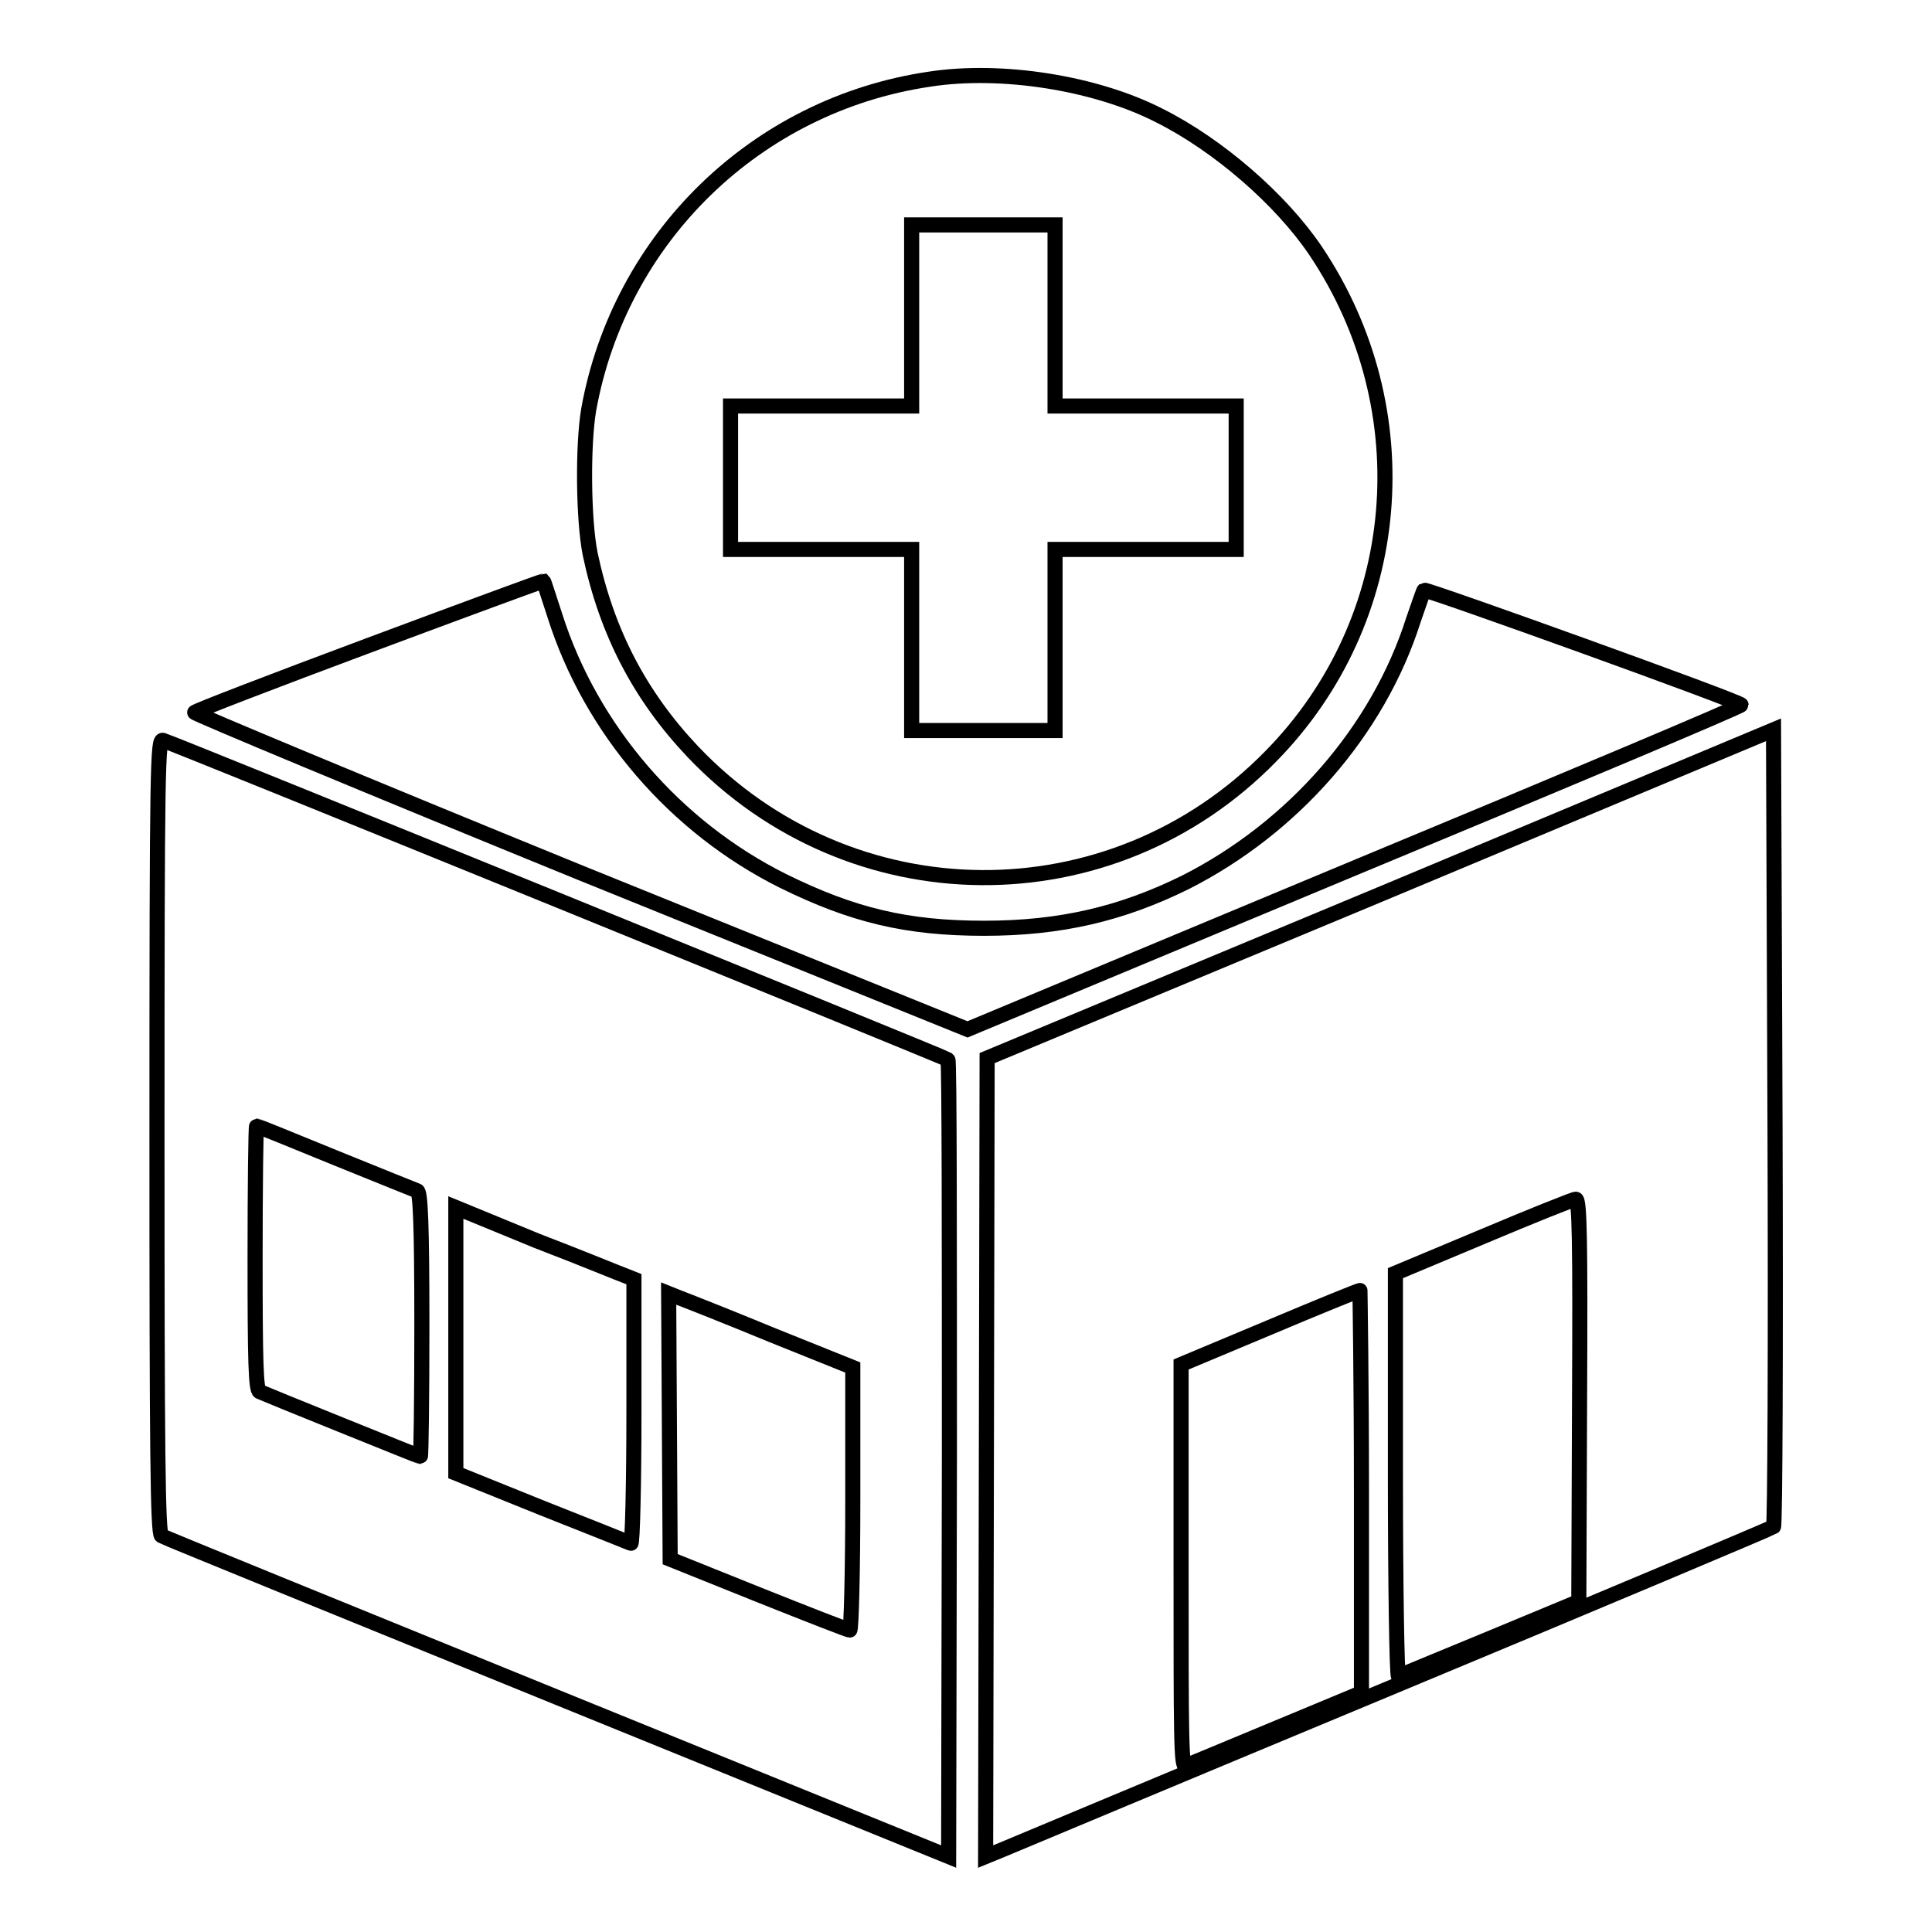
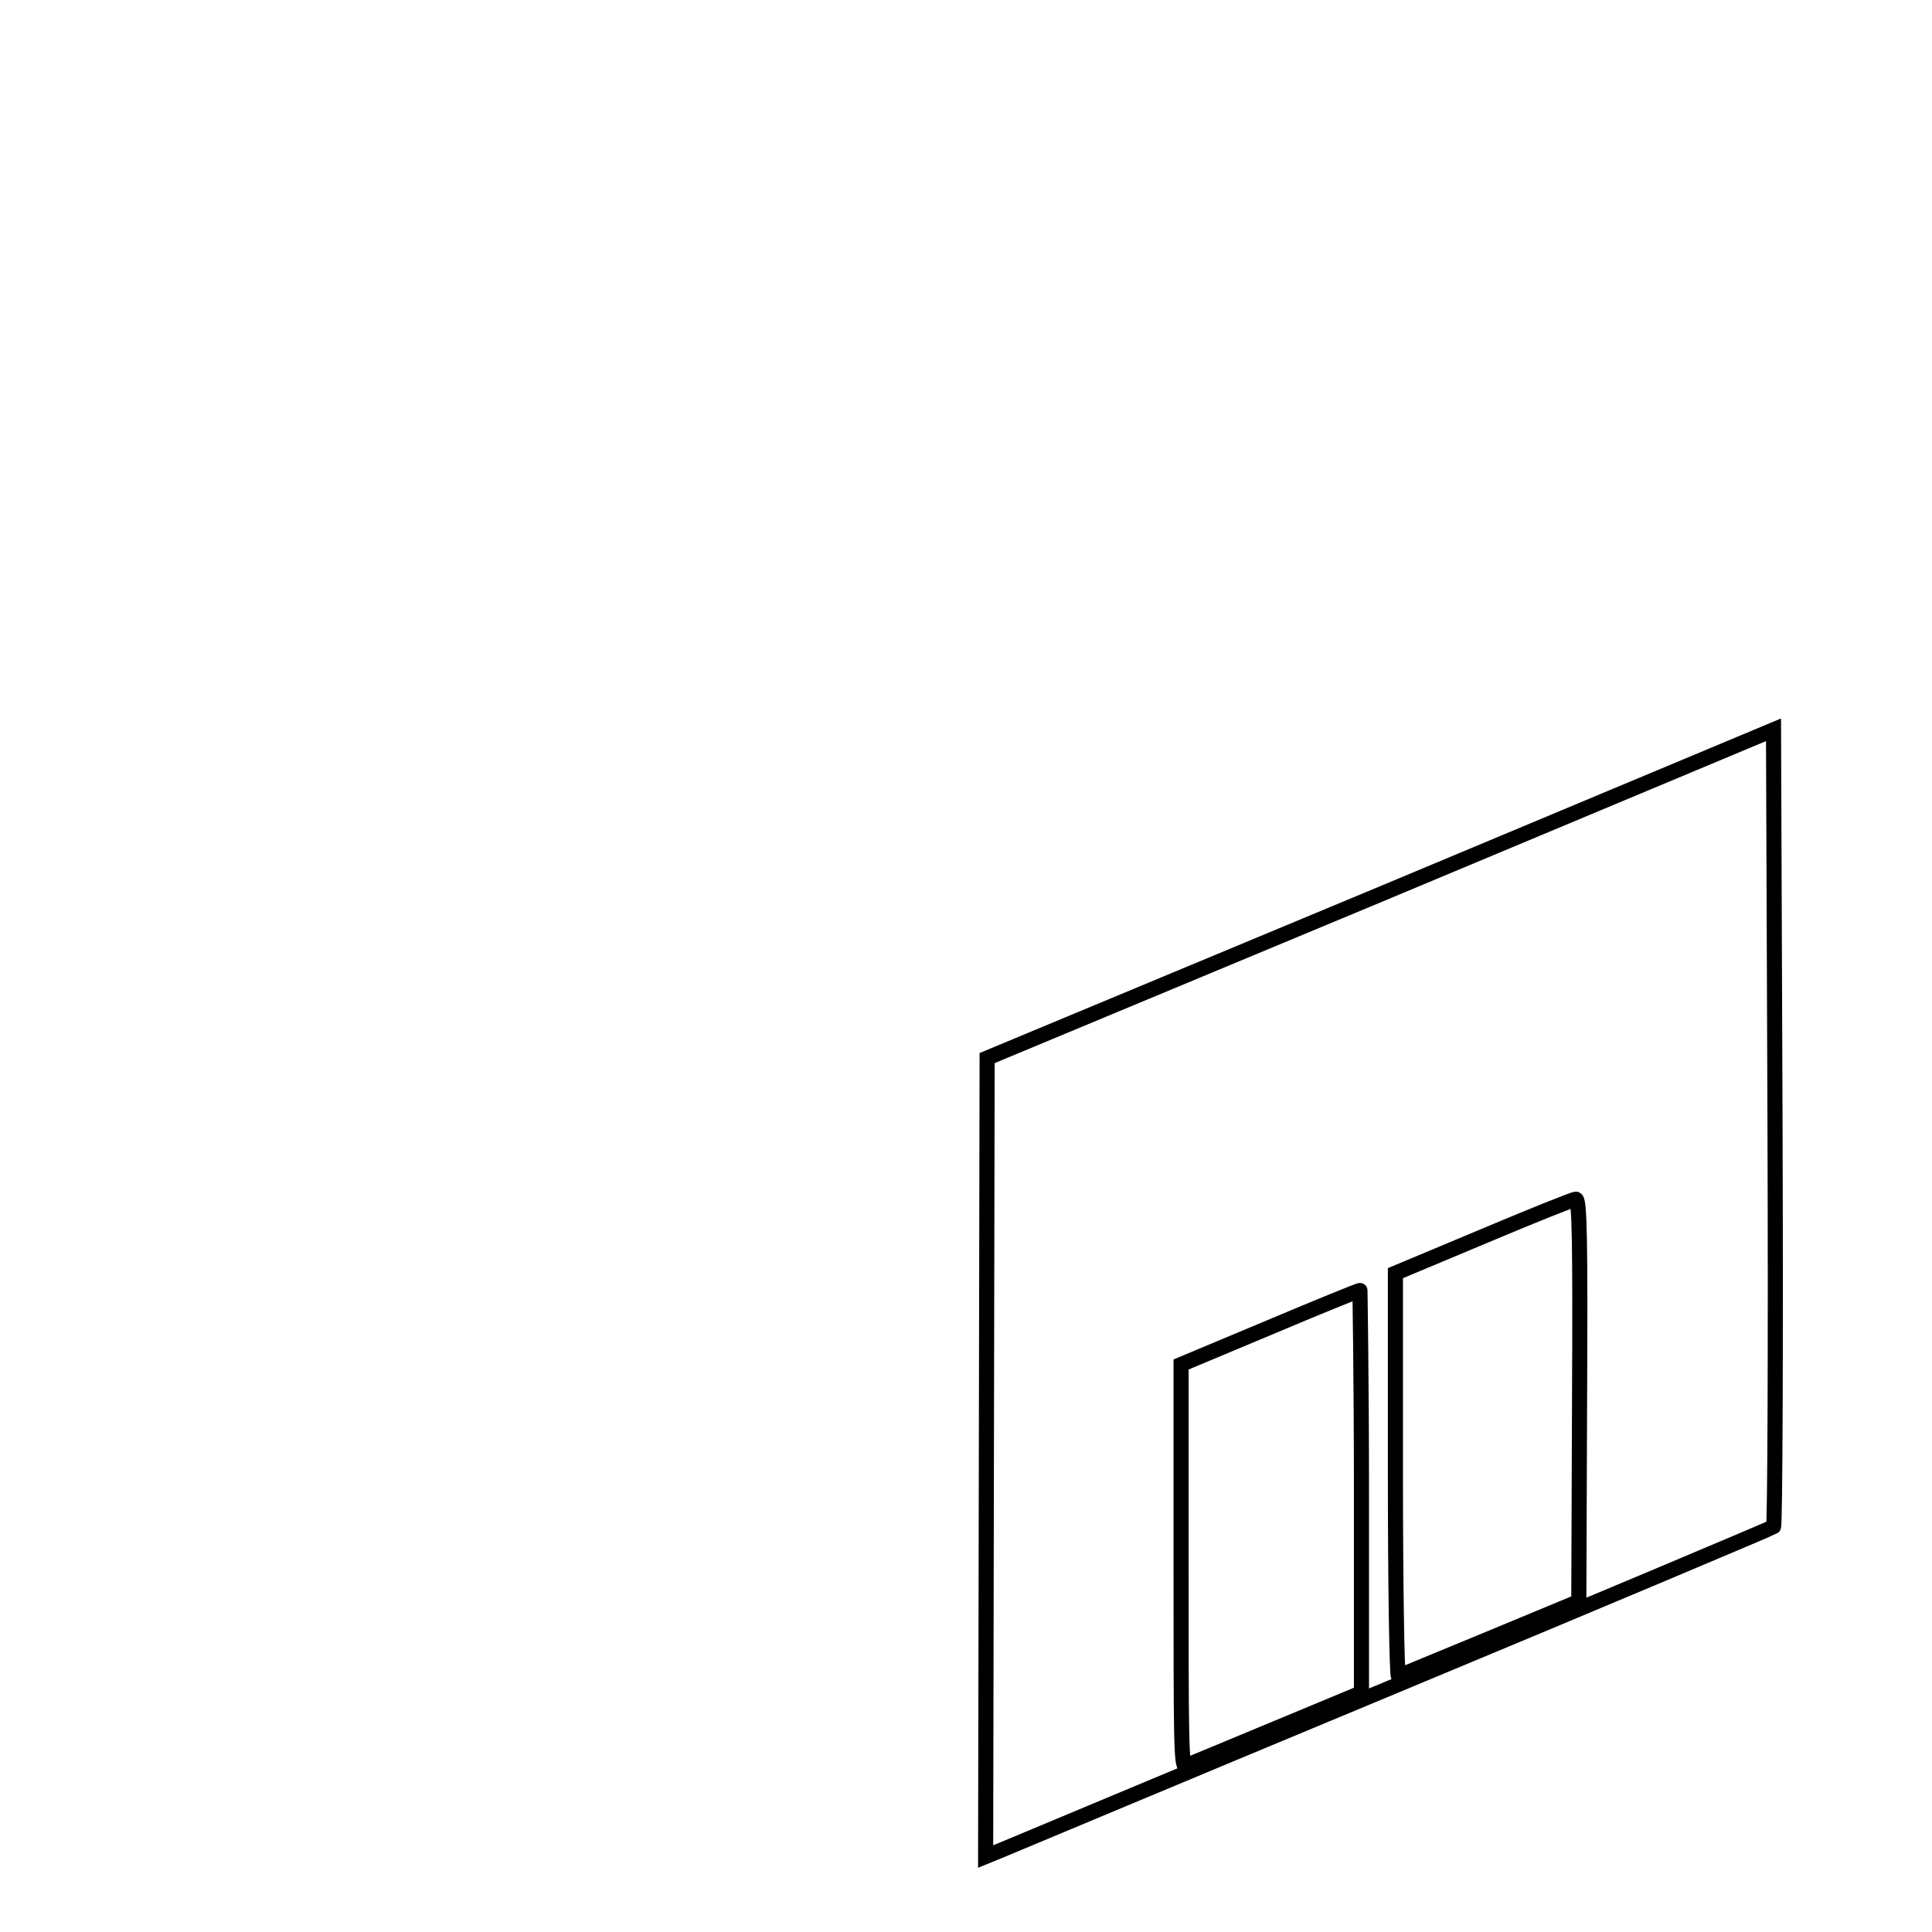
<svg xmlns="http://www.w3.org/2000/svg" version="1.1" x="0px" y="0px" viewBox="0 0 256 256" enable-background="new 0 0 256 256" xml:space="preserve">
  <g>
    <g>
      <g>
-         <path stroke-width="2" fill-opacity="0" stroke="#000000" d="M123.1,10.5c-22.9,3.4-41,21-45.1,43.8c-0.8,4.8-0.7,14.6,0.2,19.1c2.2,10.4,6.6,18.8,13.6,26.2c20.9,22,55.4,22.3,76.6,0.6c17.7-18,20.1-45.9,5.9-67c-4.6-6.8-12.9-14-20.7-17.9C145.2,11,132.7,9,123.1,10.5z M139.8,41.8v12h12h12v9.5v9.5h-12h-12v12v12h-9.5h-9.5v-12v-12h-12h-12v-9.5v-9.5h12h12v-12v-12h9.5h9.5V41.8z" />
-         <path stroke-width="2" fill-opacity="0" stroke="#000000" d="M48.9,85.5c-12.6,4.7-23,8.7-23.1,8.9c-0.2,0.1,22.8,9.7,51,21.2l51.4,20.8l51.3-21.4c28.2-11.7,51.2-21.4,51.2-21.6c0-0.4-41.7-15.4-42-15.2c-0.1,0.1-0.7,1.9-1.4,3.9c-4.7,14.8-16,27.6-30.2,34.8c-8.5,4.2-16.6,6.1-26.7,6.1c-10.2,0-17.4-1.7-26.7-6.3c-14.2-7.1-25.4-20-30.2-35.2c-0.8-2.4-1.4-4.4-1.5-4.5C71.8,77,61.5,80.8,48.9,85.5z" />
        <path stroke-width="2" fill-opacity="0" stroke="#000000" d="M182.9,118.5l-52.1,21.7l-0.1,52.9l-0.1,52.9l2.2-0.9c1.2-0.5,24.6-10.3,52-21.7c27.4-11.4,49.9-20.9,50.2-21.1c0.2-0.2,0.3-24,0.2-52.9L235,96.7L182.9,118.5z M209.3,185.5l-0.1,26.7l-11.8,4.9c-6.5,2.7-11.9,4.9-12.1,5c-0.2,0-0.4-12-0.4-26.7v-26.7l11.7-4.9c6.4-2.7,11.9-4.9,12.2-4.9C209.3,158.9,209.4,164.3,209.3,185.5z M180.4,197.6v26.7l-11.3,4.7c-6.2,2.6-11.6,4.8-12,5c-0.6,0.2-0.6-3.9-0.6-26.5v-26.7l11.7-4.9c6.4-2.7,11.8-4.9,12-4.9C180.2,170.9,180.4,182.9,180.4,197.6z" />
-         <path stroke-width="2" fill-opacity="0" stroke="#000000" d="M20.8,150.5c0,41.6,0.1,52.7,0.6,53c0.3,0.2,23.9,9.8,52.4,21.4l51.9,21.1l0.1-52.7c0-28.9,0-52.8-0.2-52.9c-0.4-0.3-102.6-41.9-104-42.3C20.9,97.9,20.8,100.7,20.8,150.5z M44.4,153.4c5.7,2.3,10.6,4.3,10.9,4.4c0.4,0.2,0.6,4.2,0.6,17.7c0,9.6-0.1,17.5-0.2,17.5c-0.1,0-4.8-1.9-10.5-4.2c-5.7-2.3-10.6-4.3-10.8-4.4c-0.5-0.2-0.6-4.1-0.6-17.7c0-9.6,0.1-17.5,0.2-17.5C34.1,149.2,38.8,151.1,44.4,153.4z M83,169.1l1,0.4v17.6c0,9.6-0.2,17.5-0.4,17.4c-0.2-0.1-5.5-2.2-11.8-4.7l-11.4-4.6v-17.6v-17.6l10.7,4.4C77.1,166.7,82.4,168.9,83,169.1z M102.3,176.9l10.7,4.3v17.4c0,9.6-0.2,17.4-0.4,17.4c-0.2,0-5.6-2.1-12.1-4.7l-11.7-4.7L88.7,189l-0.1-17.6l1.5,0.6C90.9,172.3,96.5,174.5,102.3,176.9z" />
      </g>
    </g>
  </g>
</svg>